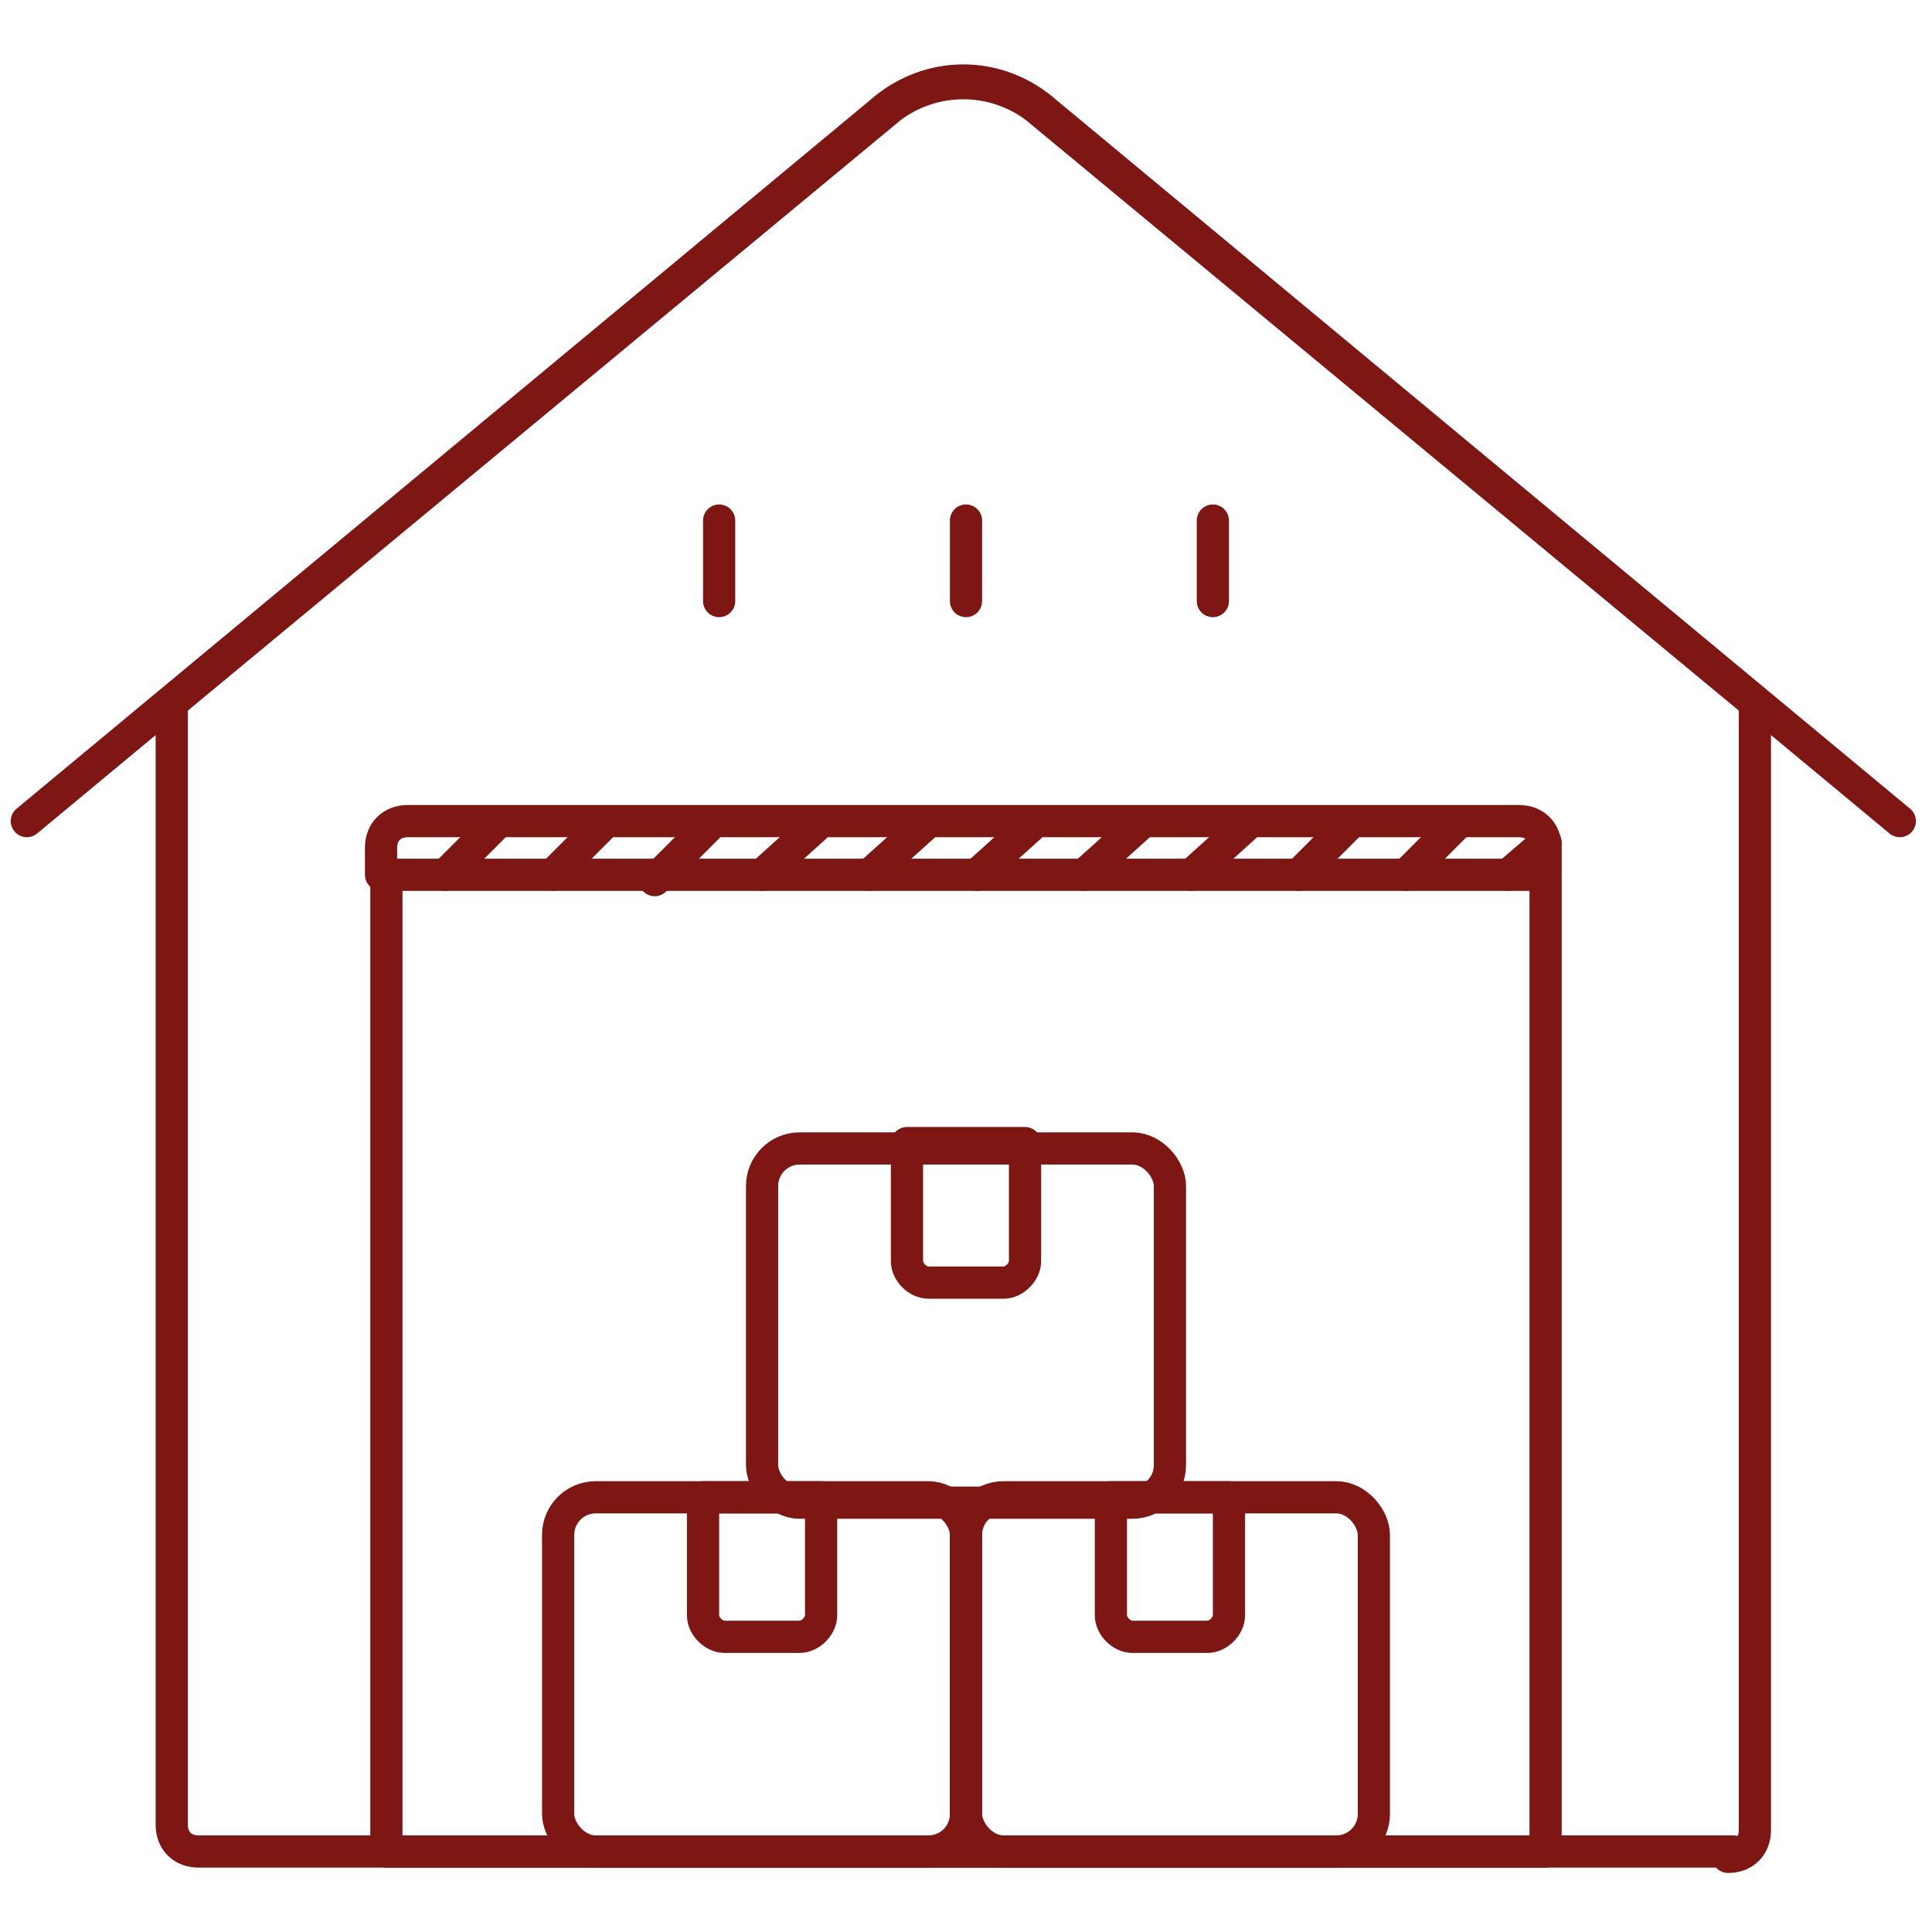
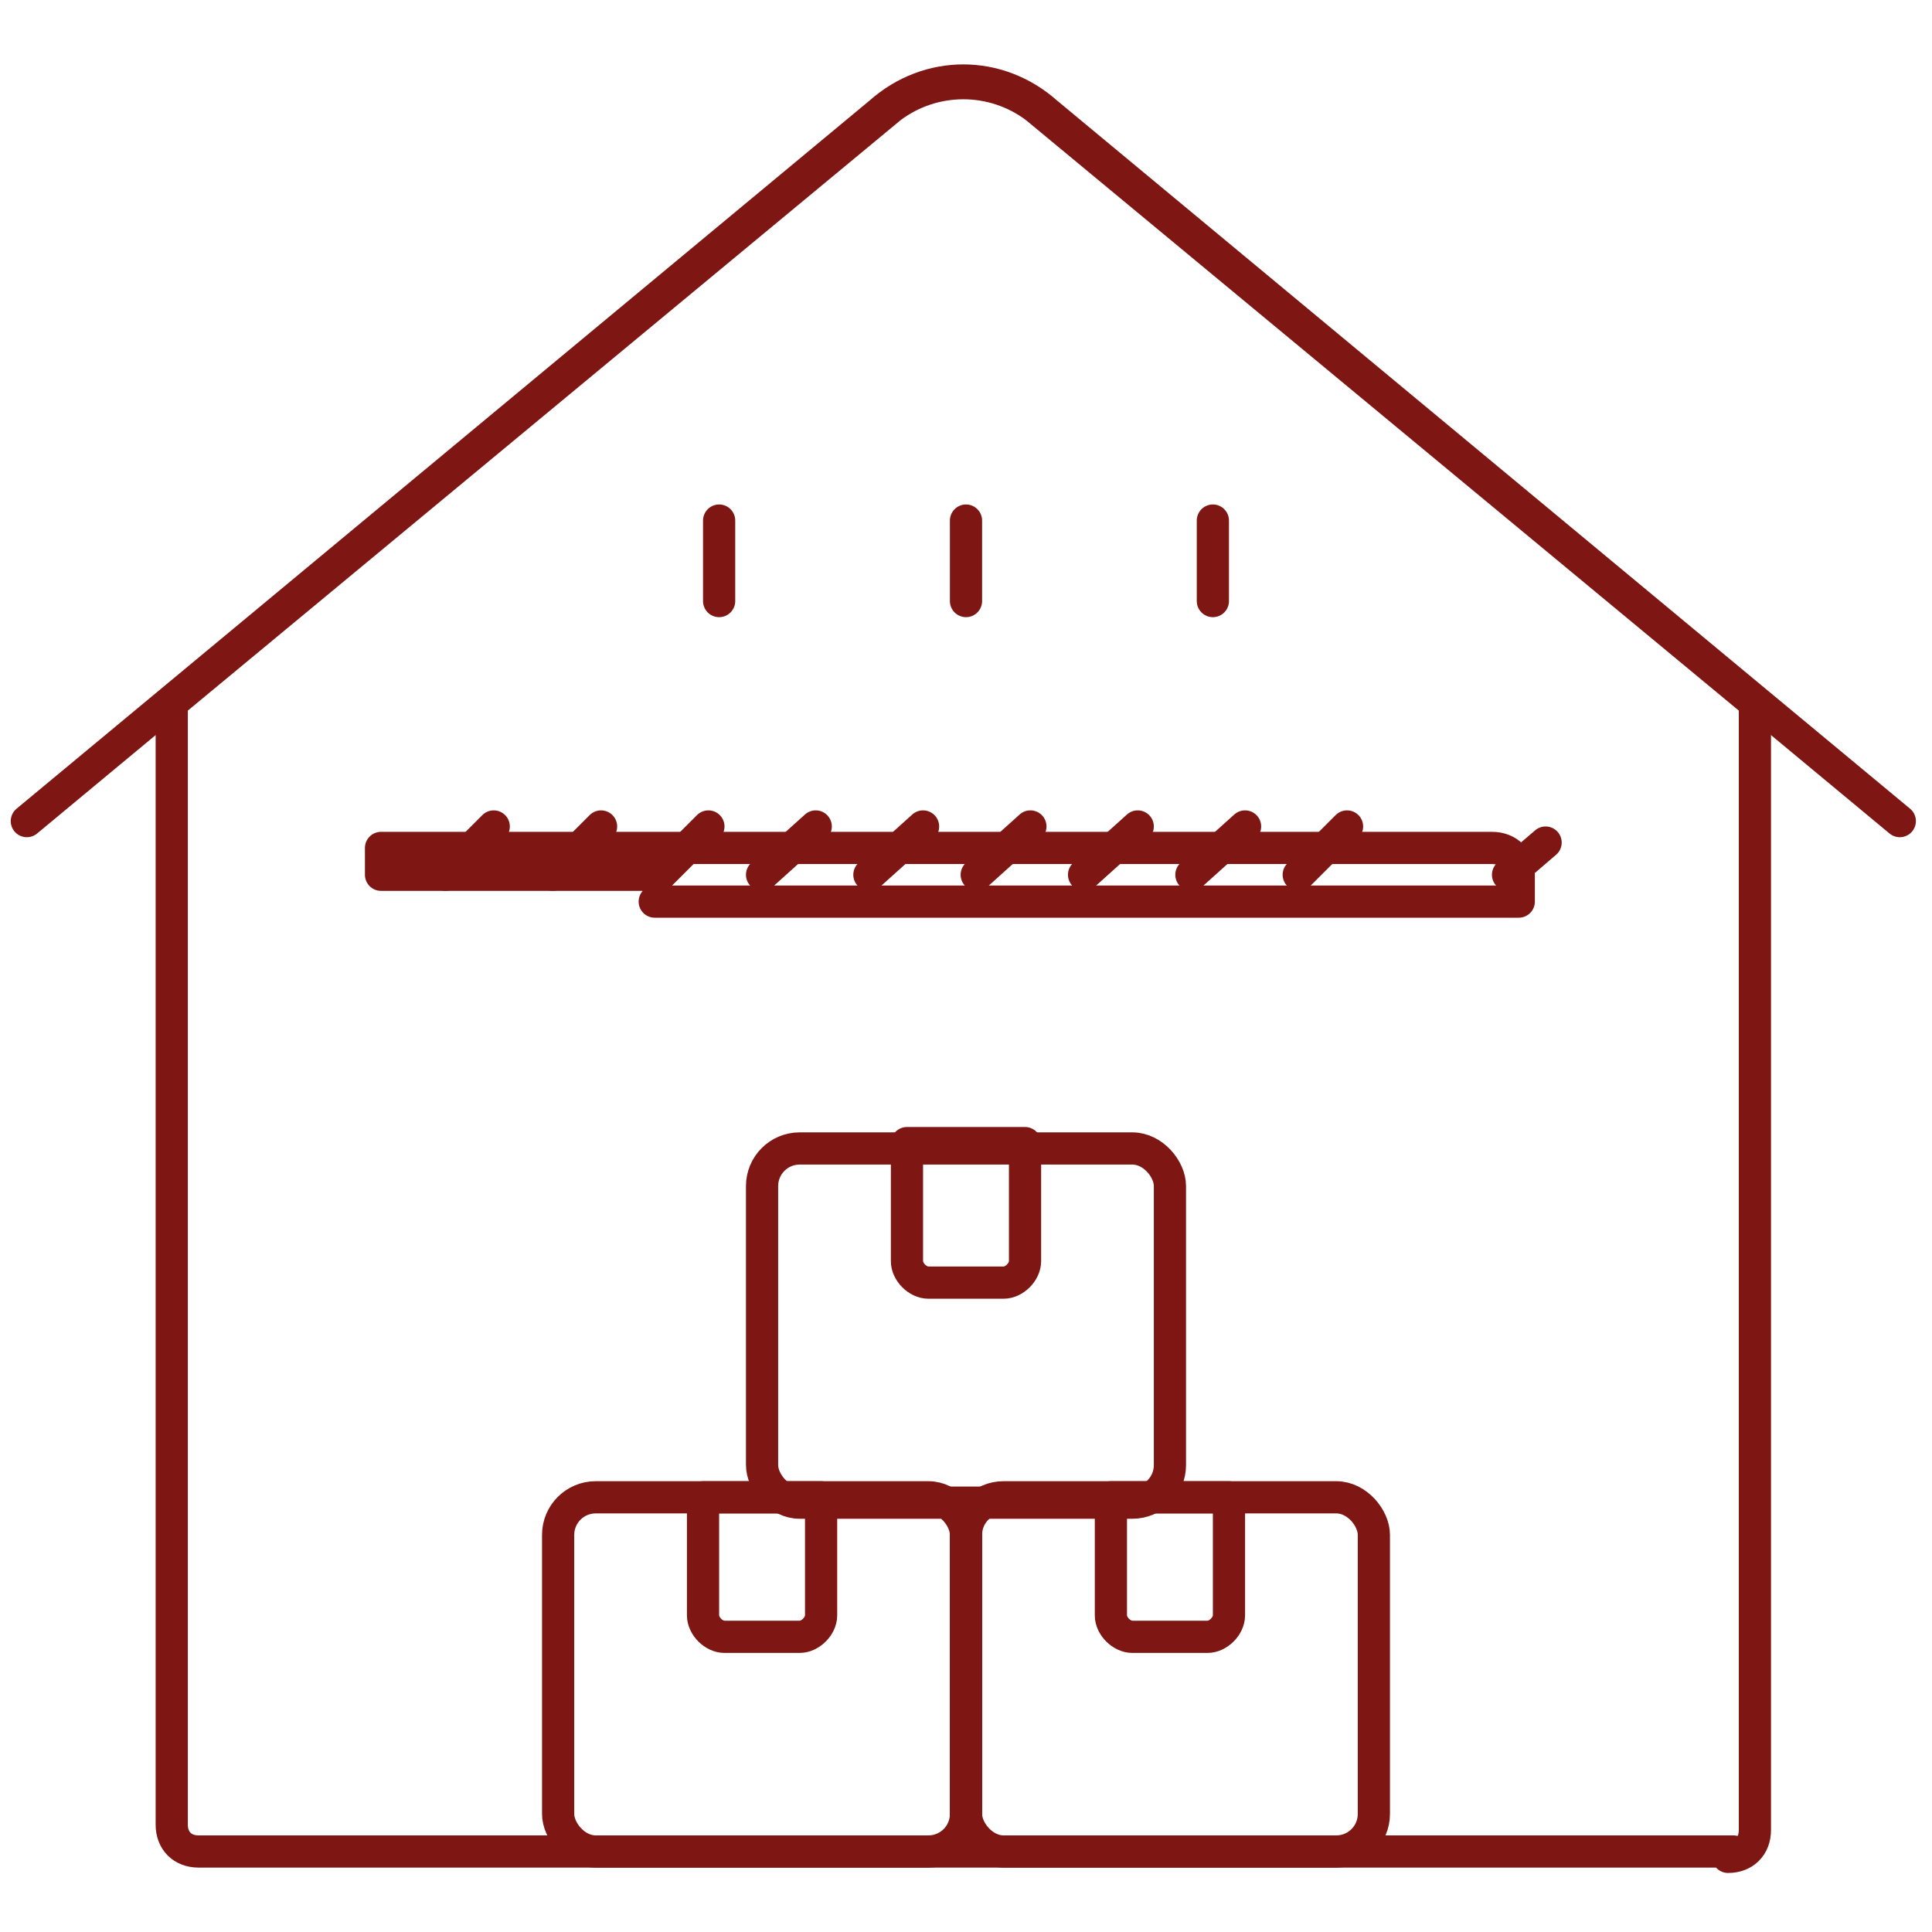
<svg xmlns="http://www.w3.org/2000/svg" version="1.1" viewBox="0 0 36 36">
  <defs>
    <style>
      .cls-1 {
        fill: none;
        stroke: #7e1713;
        stroke-linecap: round;
        stroke-linejoin: round;
        stroke-width: .6px;
      }
    </style>
  </defs>
  <g>
    <g id="Calque_1">
      <g>
        <g>
          <rect class="cls-1" x="14.2" y="21.4" width="7.6" height="6.6" rx=".7" ry=".7" />
          <rect class="cls-1" x="10.4" y="27.9" width="7.6" height="6.6" rx=".7" ry=".7" />
          <rect class="cls-1" x="18" y="27.9" width="7.6" height="6.6" rx=".7" ry=".7" />
          <path class="cls-1" d="M20.5,28.1h2.2c.2,0,.4.2.4.4v1.4c0,.2-.2.4-.4.4h-2.2v-2.2h0Z" transform="translate(51 7.4) rotate(90)" />
          <path class="cls-1" d="M12.9,28.1h2.2c.2,0,.4.2.4.4v1.4c0,.2-.2.4-.4.4h-2.2v-2.2h0Z" transform="translate(43.4 15) rotate(90)" />
          <path class="cls-1" d="M16.7,21.5h2.2c.2,0,.4.2.4.4v1.4c0,.2-.2.4-.4.4h-2.2v-2.2h0Z" transform="translate(40.6 4.6) rotate(90)" />
        </g>
-         <polyline class="cls-1" points="28.8 16.4 28.8 34.5 7.2 34.5 7.2 16.4" />
        <path class="cls-1" d="M32.3,34.5H3.7c-.3,0-.5-.2-.5-.5V13.1L16.6,2c.8-.6,1.9-.6,2.7,0l13.4,11.1v21c0,.3-.2.5-.5.5Z" />
        <path class="cls-1" d="M.5,15.3L16.4,2.1c.9-.8,2.2-.8,3.1,0l15.9,13.2" />
        <g>
-           <path class="cls-1" d="M12.2,16.3h-5.1v-.5c0-.3.2-.5.5-.5h20.7c.3,0,.5.2.5.5v.5H12.2" />
+           <path class="cls-1" d="M12.2,16.3h-5.1v-.5h20.7c.3,0,.5.2.5.5v.5H12.2" />
          <g>
            <line class="cls-1" x1="8.3" y1="16.3" x2="9.2" y2="15.4" />
            <line class="cls-1" x1="10.3" y1="16.3" x2="11.2" y2="15.4" />
            <line class="cls-1" x1="12.2" y1="16.4" x2="13.2" y2="15.4" />
            <line class="cls-1" x1="14.2" y1="16.3" x2="15.2" y2="15.4" />
            <line class="cls-1" x1="16.2" y1="16.3" x2="17.2" y2="15.4" />
            <line class="cls-1" x1="18.2" y1="16.3" x2="19.2" y2="15.4" />
            <line class="cls-1" x1="20.2" y1="16.3" x2="21.2" y2="15.4" />
            <line class="cls-1" x1="22.2" y1="16.3" x2="23.2" y2="15.4" />
            <line class="cls-1" x1="24.2" y1="16.3" x2="25.1" y2="15.4" />
-             <line class="cls-1" x1="26.2" y1="16.3" x2="27.1" y2="15.4" />
            <line class="cls-1" x1="28.1" y1="16.3" x2="28.8" y2="15.7" />
          </g>
        </g>
        <g>
          <line class="cls-1" x1="13.4" y1="9.7" x2="13.4" y2="11.2" />
          <line class="cls-1" x1="22.6" y1="9.7" x2="22.6" y2="11.2" />
          <line class="cls-1" x1="18" y1="9.7" x2="18" y2="11.2" />
        </g>
      </g>
    </g>
  </g>
</svg>